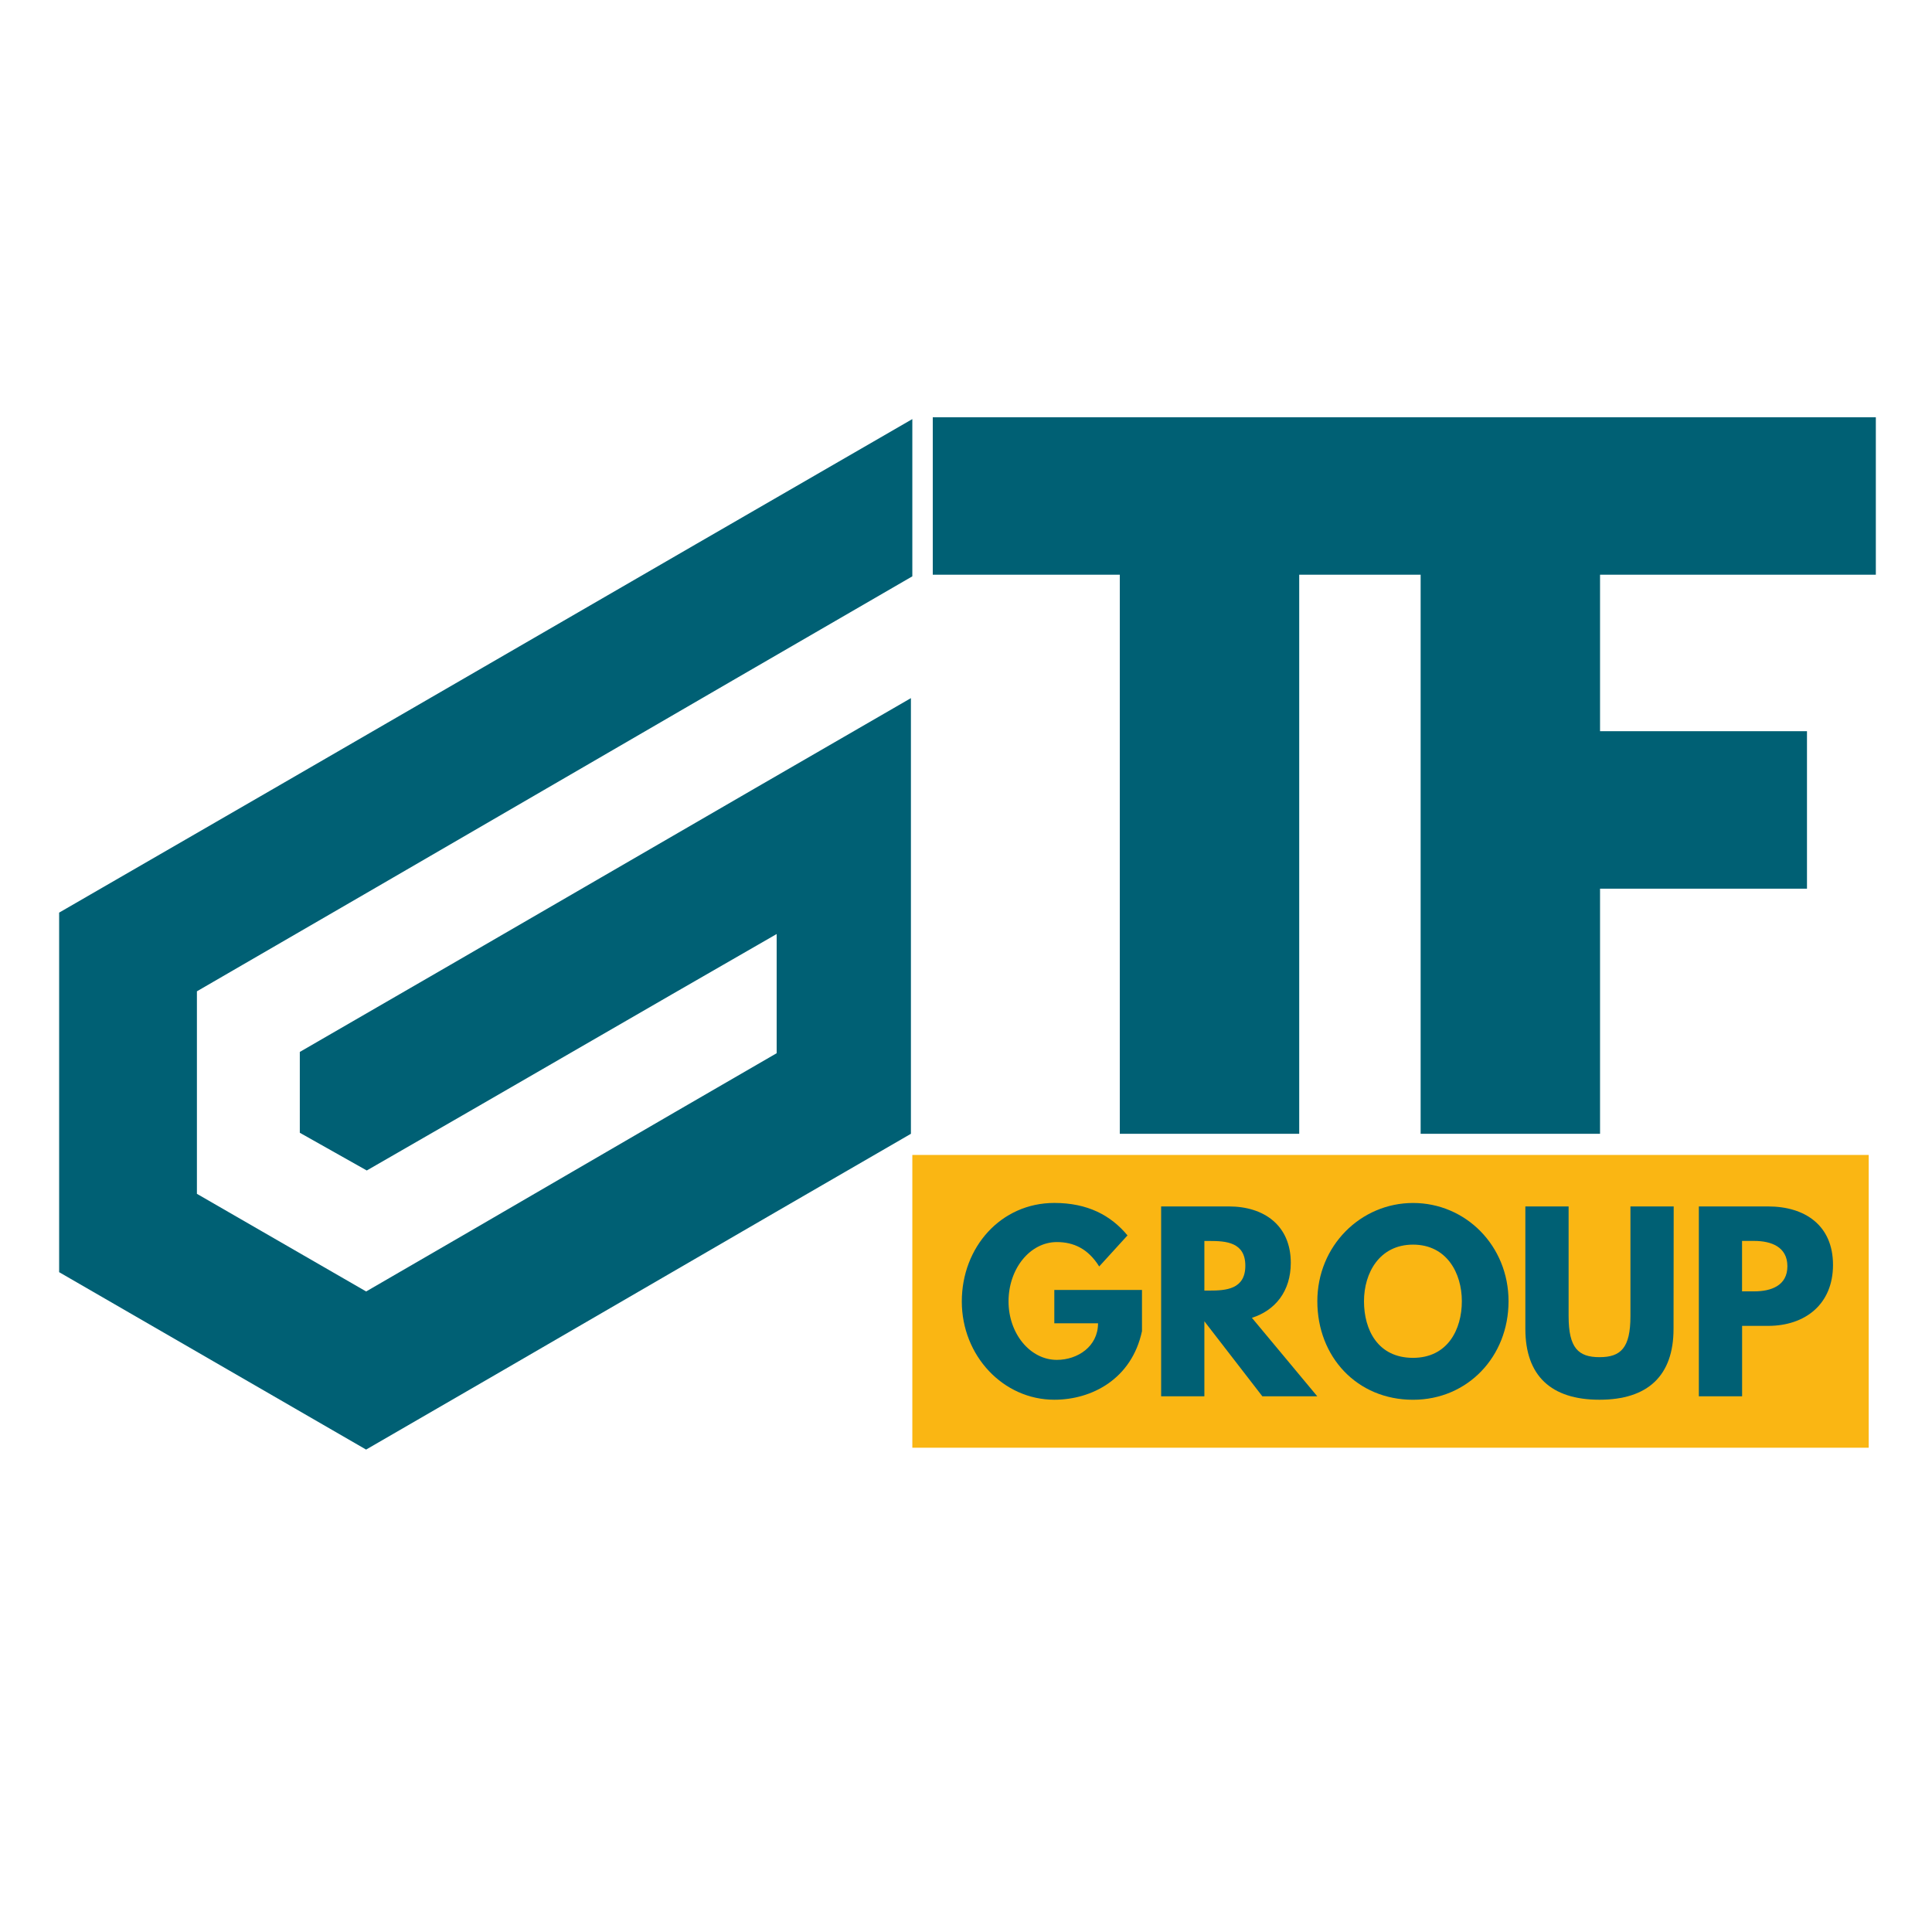
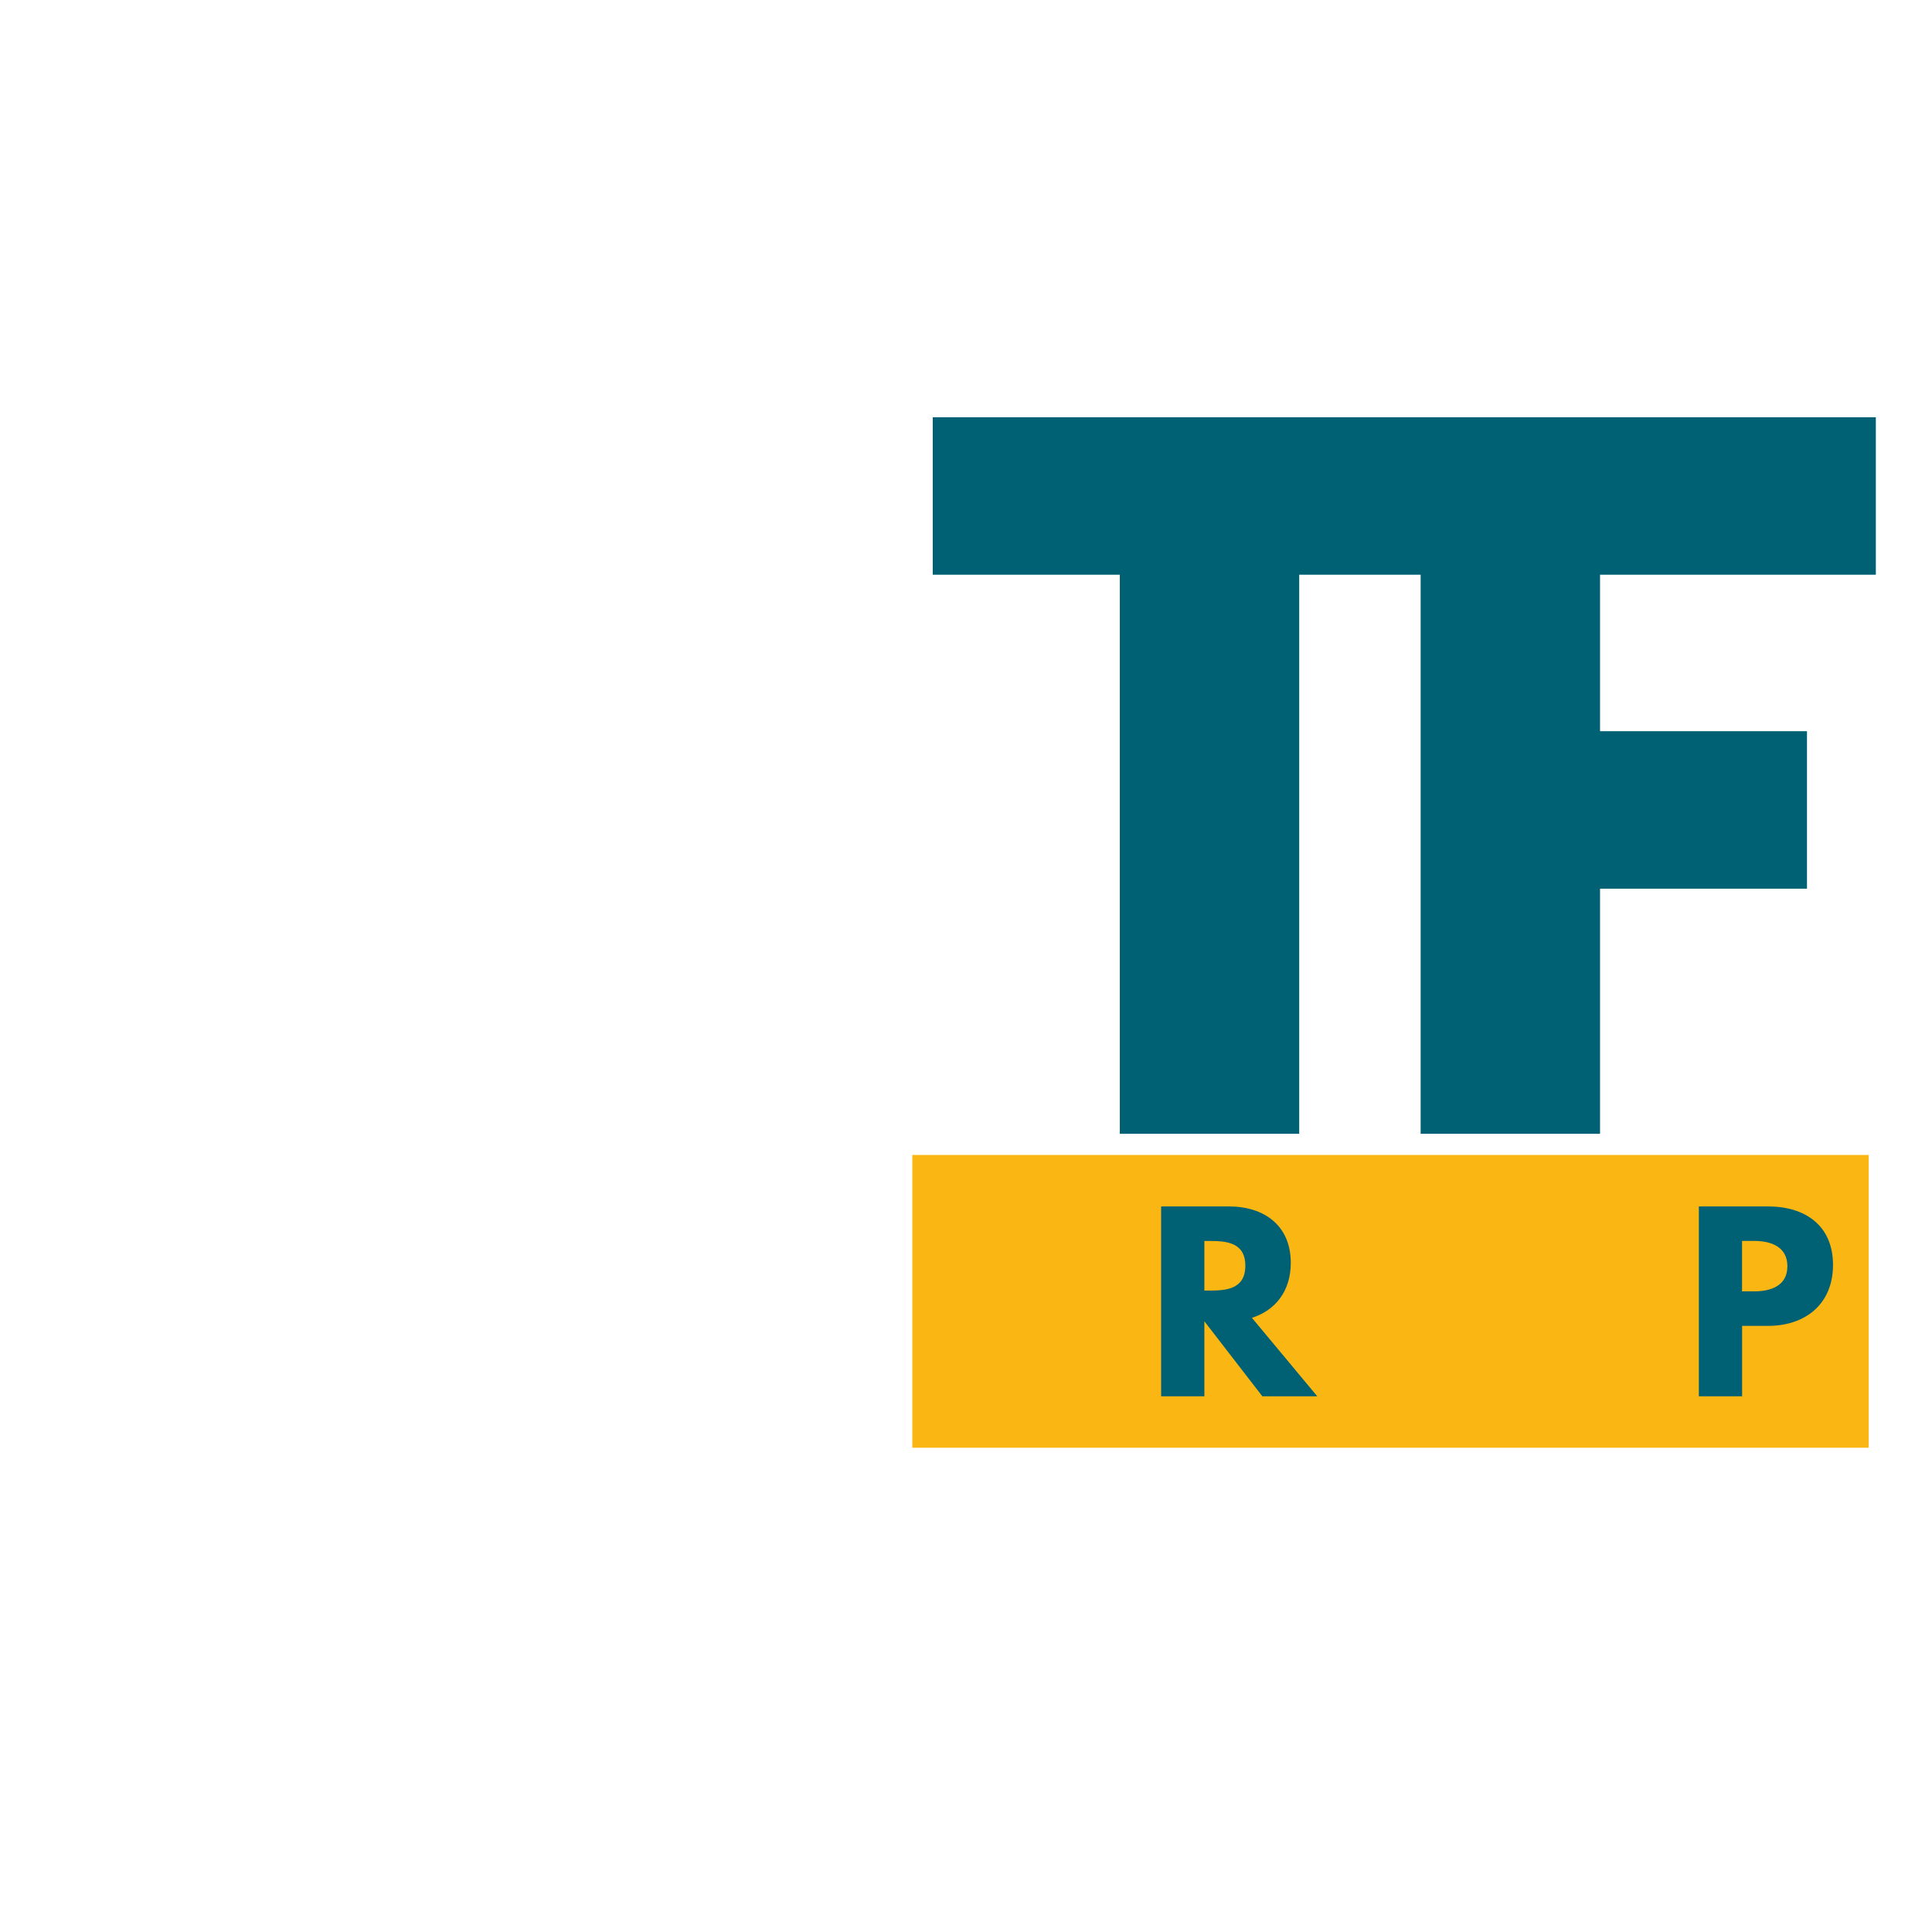
<svg xmlns="http://www.w3.org/2000/svg" id="Calque_1" data-name="Calque 1" viewBox="0 0 1000 1000">
  <defs>
    <style>.cls-1{fill:#006074;}.cls-2{fill:#fab613;}</style>
  </defs>
-   <path class="cls-1" d="M30.61,658.47V472.37c146-84.25,291.67-168.9,441.61-255.45v81.39C348.44,369.92,225.56,441.56,101.92,513.1V617.92l87.6,50.54C261,627.13,331.11,586.09,402,545.14V483.45c-72.49,41.63-141.41,81.76-212.16,122.39l-34.66-19.52V544.48c103.51-59.75,207.63-120.4,316.31-183.13v225.5c-93,53.72-186.34,108.19-282,163.45Z" />
  <polygon class="cls-1" points="970.93 297.47 970.93 215.97 769.28 215.97 735.32 215.97 482.8 215.97 482.8 297.47 579.61 297.47 579.61 586.85 672.47 586.85 672.47 297.47 735.32 297.47 735.32 586.85 828.18 586.85 828.18 459.98 935.29 459.98 935.29 378.47 828.18 378.47 828.18 297.47 970.93 297.47" />
  <rect class="cls-2" x="472.22" y="597.8" width="495.02" height="151.54" />
-   <path class="cls-1" d="M591.09,689C585.73,713.9,565,724.5,545.71,724.5c-26.44,0-47.88-22.75-47.88-50.86s20.25-51,47.88-51c17.27,0,29.3,6.44,37.88,16.8l-14.65,16.08c-5.72-9.17-13.22-12.63-21.92-12.63-13.81,0-25,13.7-25,30.73,0,16.68,11.2,30.25,25,30.25,10.72,0,21.32-6.9,21.32-18.93H545.71V667.69h45.38Z" />
  <path class="cls-1" d="M636.11,624.45c18.22,0,32,9.89,32,29.18,0,14.77-8.1,24.66-20.13,28.47l33.83,40.61H653.38l-30-38.82v38.82H601V624.45ZM626,668c8.45,0,18.58-.59,18.58-12.86S634.44,642.32,626,642.32h-2.62V668Z" />
-   <path class="cls-1" d="M731.39,622.66c27.28,0,49.43,22.16,49.43,50.86s-21.2,51-49.43,51c-29.06,0-49.54-22.27-49.54-51S704.36,622.66,731.39,622.66Zm0,80.16c17.87,0,25.26-14.65,25.26-29.3s-7.87-29.3-25.26-29.3S706,658.87,706,673.52,713.05,702.82,731.39,702.82Z" />
-   <path class="cls-1" d="M866.22,687.82c0,24.29-13.34,36.68-38.35,36.68s-38.35-12.39-38.35-36.68V624.45h22.39v56.81c0,16.44,5,21.21,16,21.21s16-4.77,16-21.21V624.45h22.39Z" />
  <path class="cls-1" d="M915.17,624.45c19.18,0,33.59,9.89,33.59,30.25s-14.41,31.57-33.59,31.57H901.71v36.44H879.32V624.45ZM908,668.4c8.81,0,17.15-3,17.15-13s-8.34-13.1-17.15-13.1h-6.32V668.4Z" />
</svg>